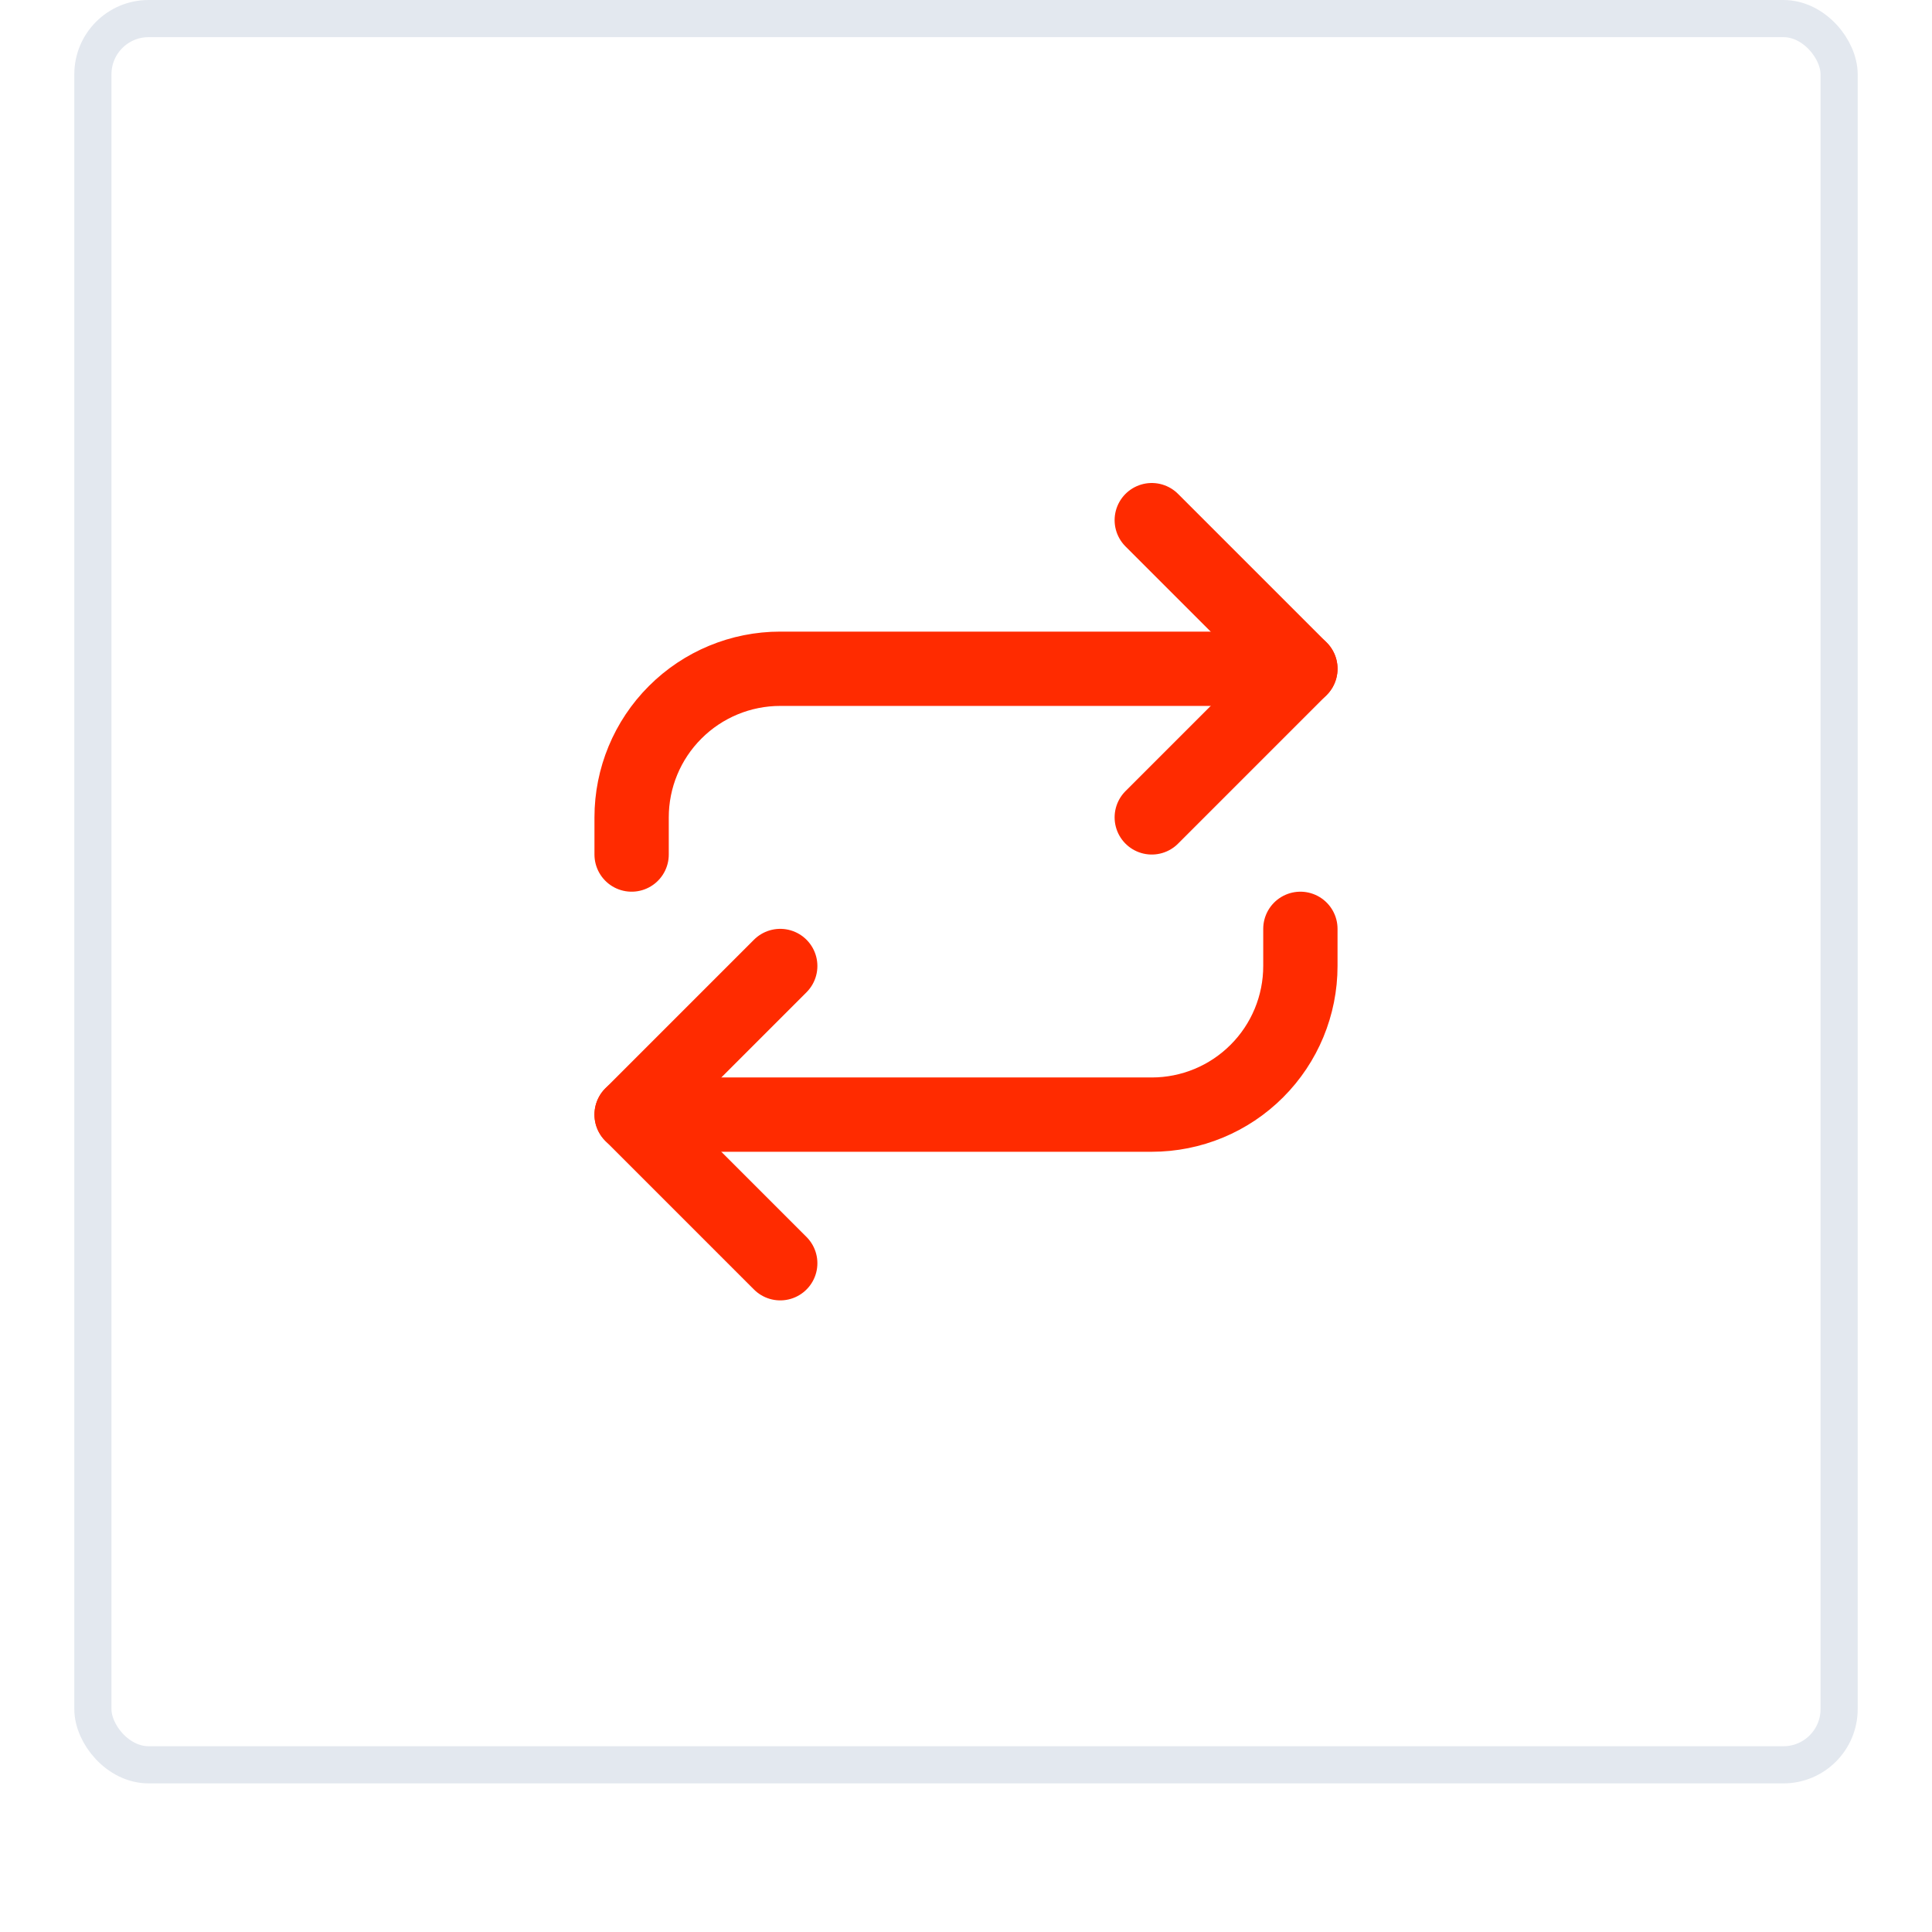
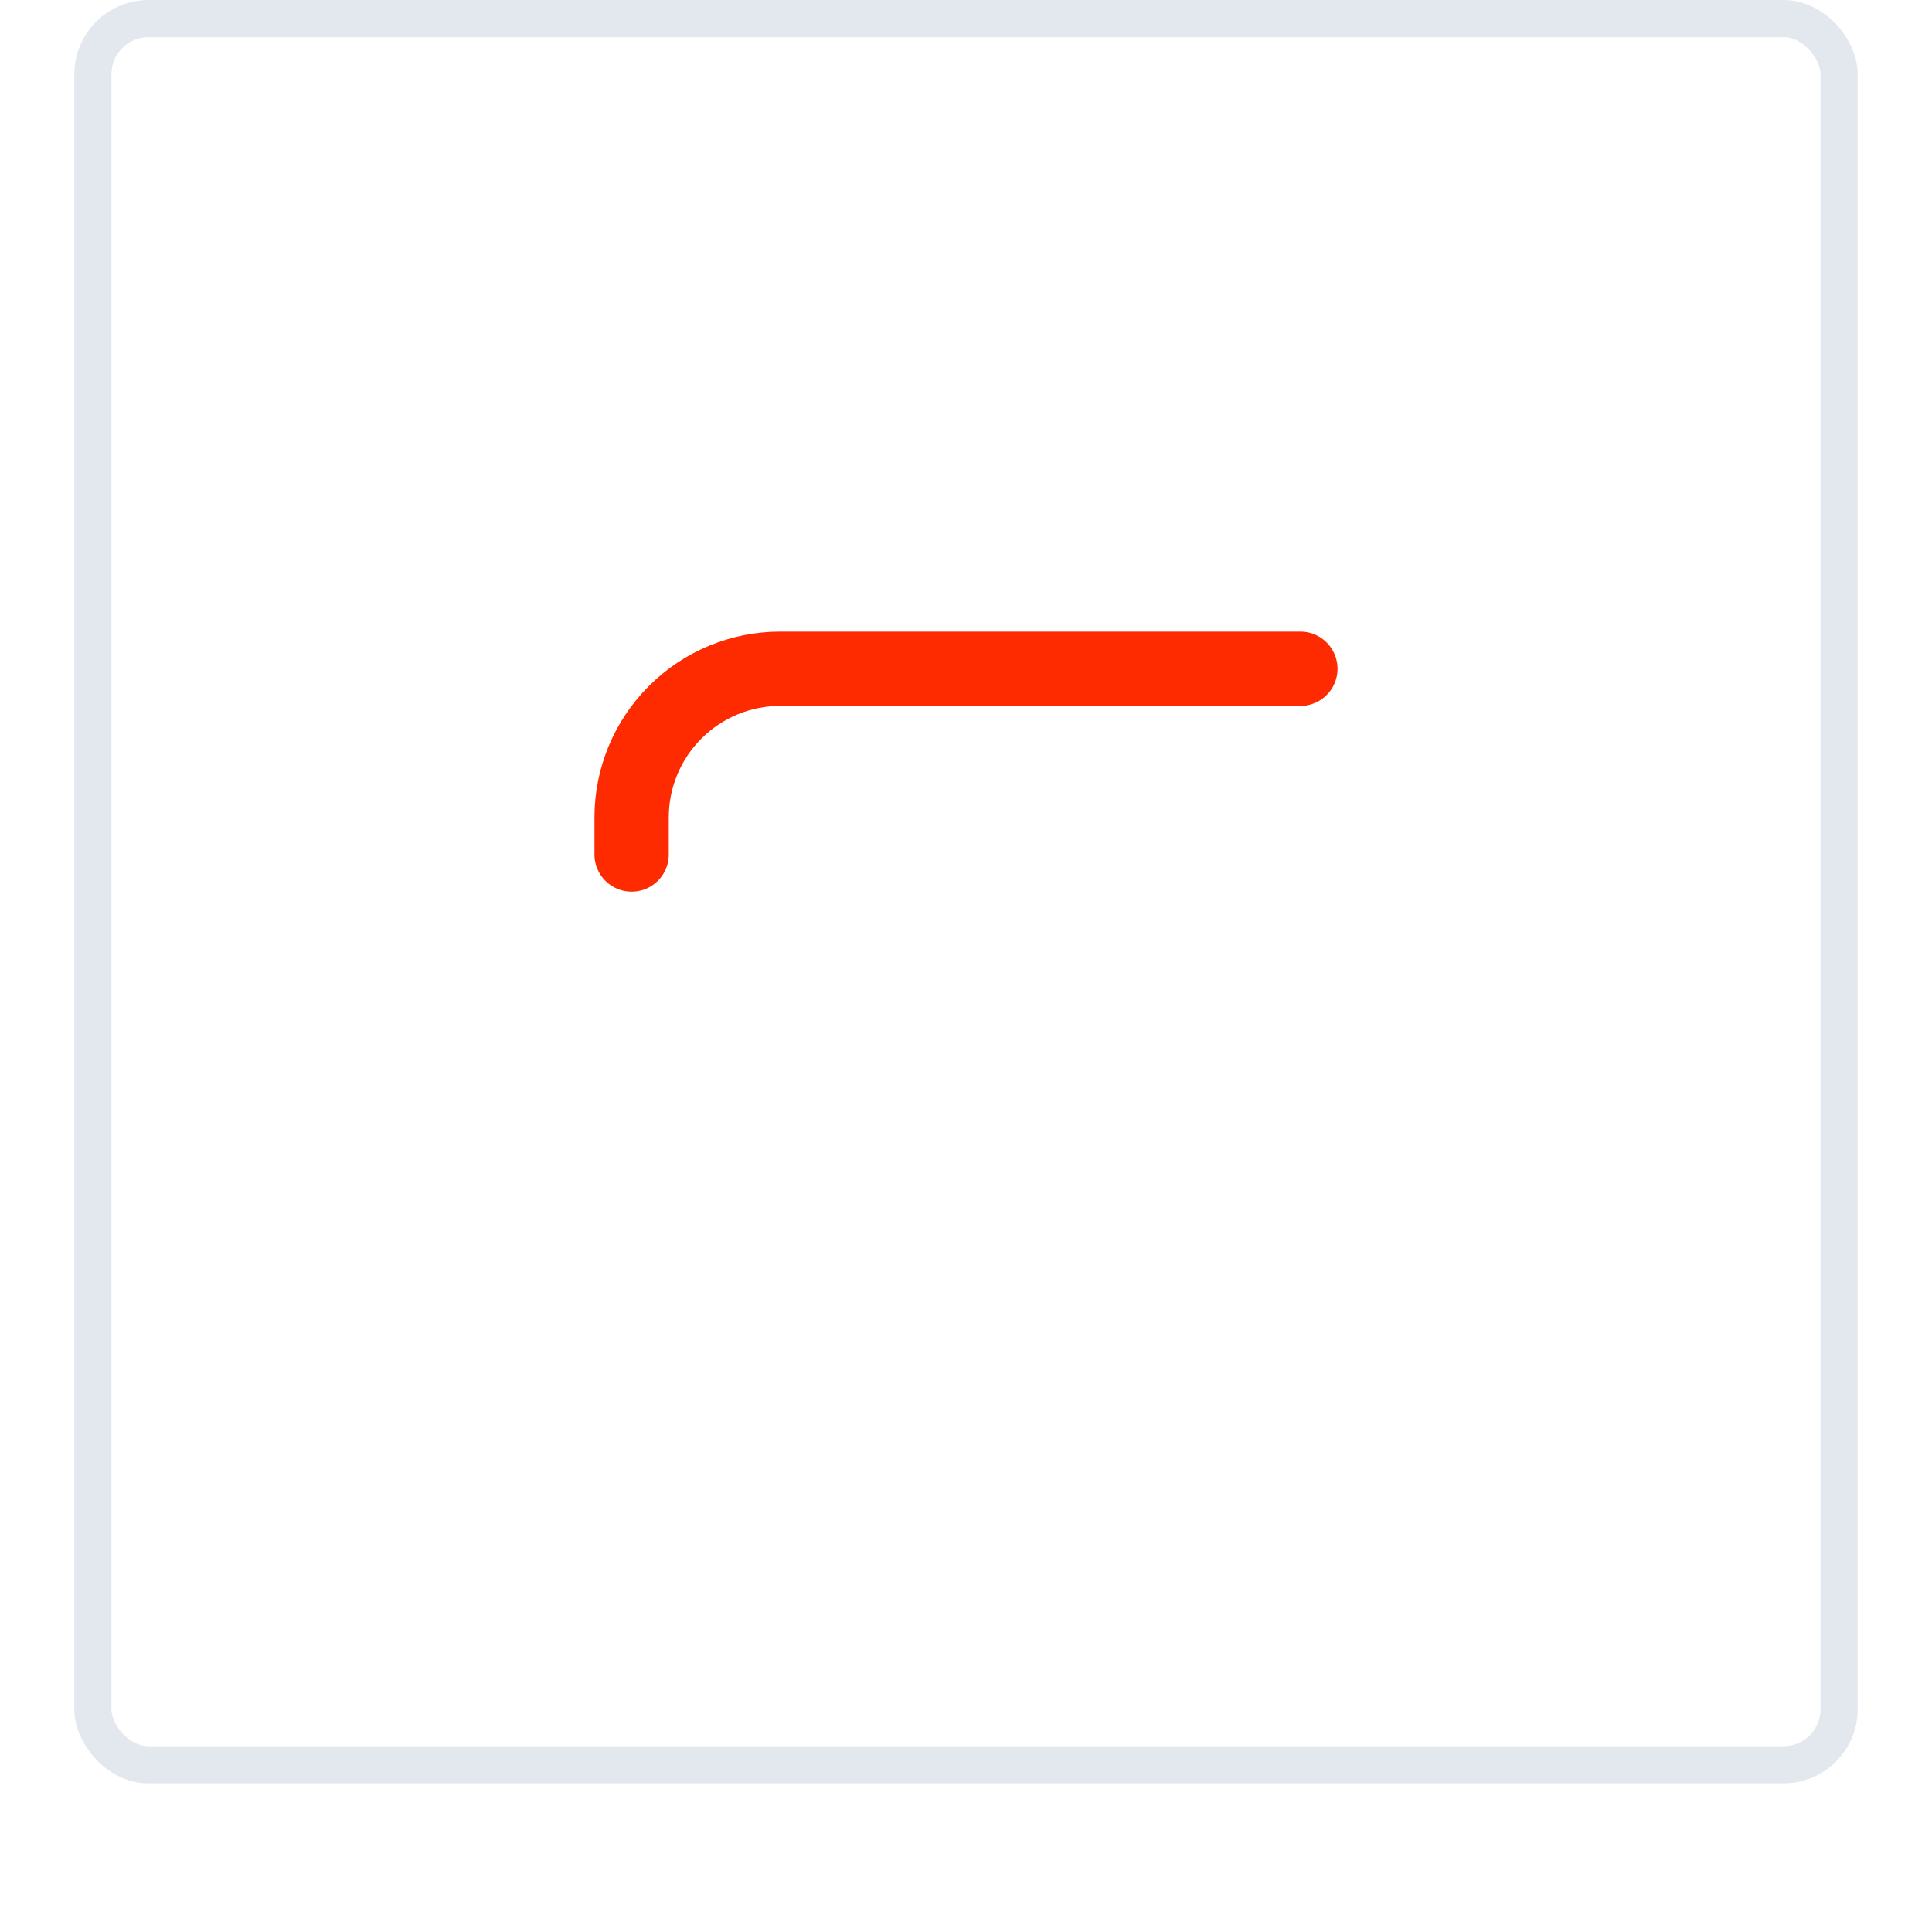
<svg xmlns="http://www.w3.org/2000/svg" width="52" height="52" viewBox="0 0 52 52" fill="none">
  <g filter="url(#filter0_dii_6290_547)">
-     <rect x="2" y="1" width="48" height="48" rx="2" fill="white" />
    <rect x="2.5" y="1.5" width="47" height="47" rx="1.5" stroke="#E3E8EF" />
-     <path d="M31 15L35 19L31 23" stroke="#FF2B00" stroke-width="2" stroke-linecap="round" stroke-linejoin="round" />
    <path d="M17 24V23C17 21.939 17.421 20.922 18.172 20.172C18.922 19.421 19.939 19 21 19H35" stroke="#FF2B00" stroke-width="2" stroke-linecap="round" stroke-linejoin="round" />
-     <path d="M21 35L17 31L21 27" stroke="#FF2B00" stroke-width="2" stroke-linecap="round" stroke-linejoin="round" />
-     <path d="M35 26V27C35 28.061 34.579 29.078 33.828 29.828C33.078 30.579 32.061 31 31 31H17" stroke="#FF2B00" stroke-width="2" stroke-linecap="round" stroke-linejoin="round" />
  </g>
  <defs>
    <filter id="filter0_dii_6290_547" x="0" y="0" width="52" height="52" filterUnits="userSpaceOnUse" color-interpolation-filters="sRGB">
      <feFlood flood-opacity="0" result="BackgroundImageFix" />
      <feColorMatrix in="SourceAlpha" type="matrix" values="0 0 0 0 0 0 0 0 0 0 0 0 0 0 0 0 0 0 127 0" result="hardAlpha" />
      <feOffset dy="1" />
      <feGaussianBlur stdDeviation="1" />
      <feComposite in2="hardAlpha" operator="out" />
      <feColorMatrix type="matrix" values="0 0 0 0 0.039 0 0 0 0 0.05 0 0 0 0 0.071 0 0 0 0.05 0" />
      <feBlend mode="normal" in2="BackgroundImageFix" result="effect1_dropShadow_6290_547" />
      <feBlend mode="normal" in="SourceGraphic" in2="effect1_dropShadow_6290_547" result="shape" />
      <feColorMatrix in="SourceAlpha" type="matrix" values="0 0 0 0 0 0 0 0 0 0 0 0 0 0 0 0 0 0 127 0" result="hardAlpha" />
      <feOffset dy="-2" />
      <feComposite in2="hardAlpha" operator="arithmetic" k2="-1" k3="1" />
      <feColorMatrix type="matrix" values="0 0 0 0 0.039 0 0 0 0 0.05 0 0 0 0 0.071 0 0 0 0.05 0" />
      <feBlend mode="normal" in2="shape" result="effect2_innerShadow_6290_547" />
      <feColorMatrix in="SourceAlpha" type="matrix" values="0 0 0 0 0 0 0 0 0 0 0 0 0 0 0 0 0 0 127 0" result="hardAlpha" />
      <feMorphology radius="1" operator="erode" in="SourceAlpha" result="effect3_innerShadow_6290_547" />
      <feOffset />
      <feComposite in2="hardAlpha" operator="arithmetic" k2="-1" k3="1" />
      <feColorMatrix type="matrix" values="0 0 0 0 0.039 0 0 0 0 0.05 0 0 0 0 0.071 0 0 0 0.18 0" />
      <feBlend mode="normal" in2="effect2_innerShadow_6290_547" result="effect3_innerShadow_6290_547" />
    </filter>
  </defs>
</svg>